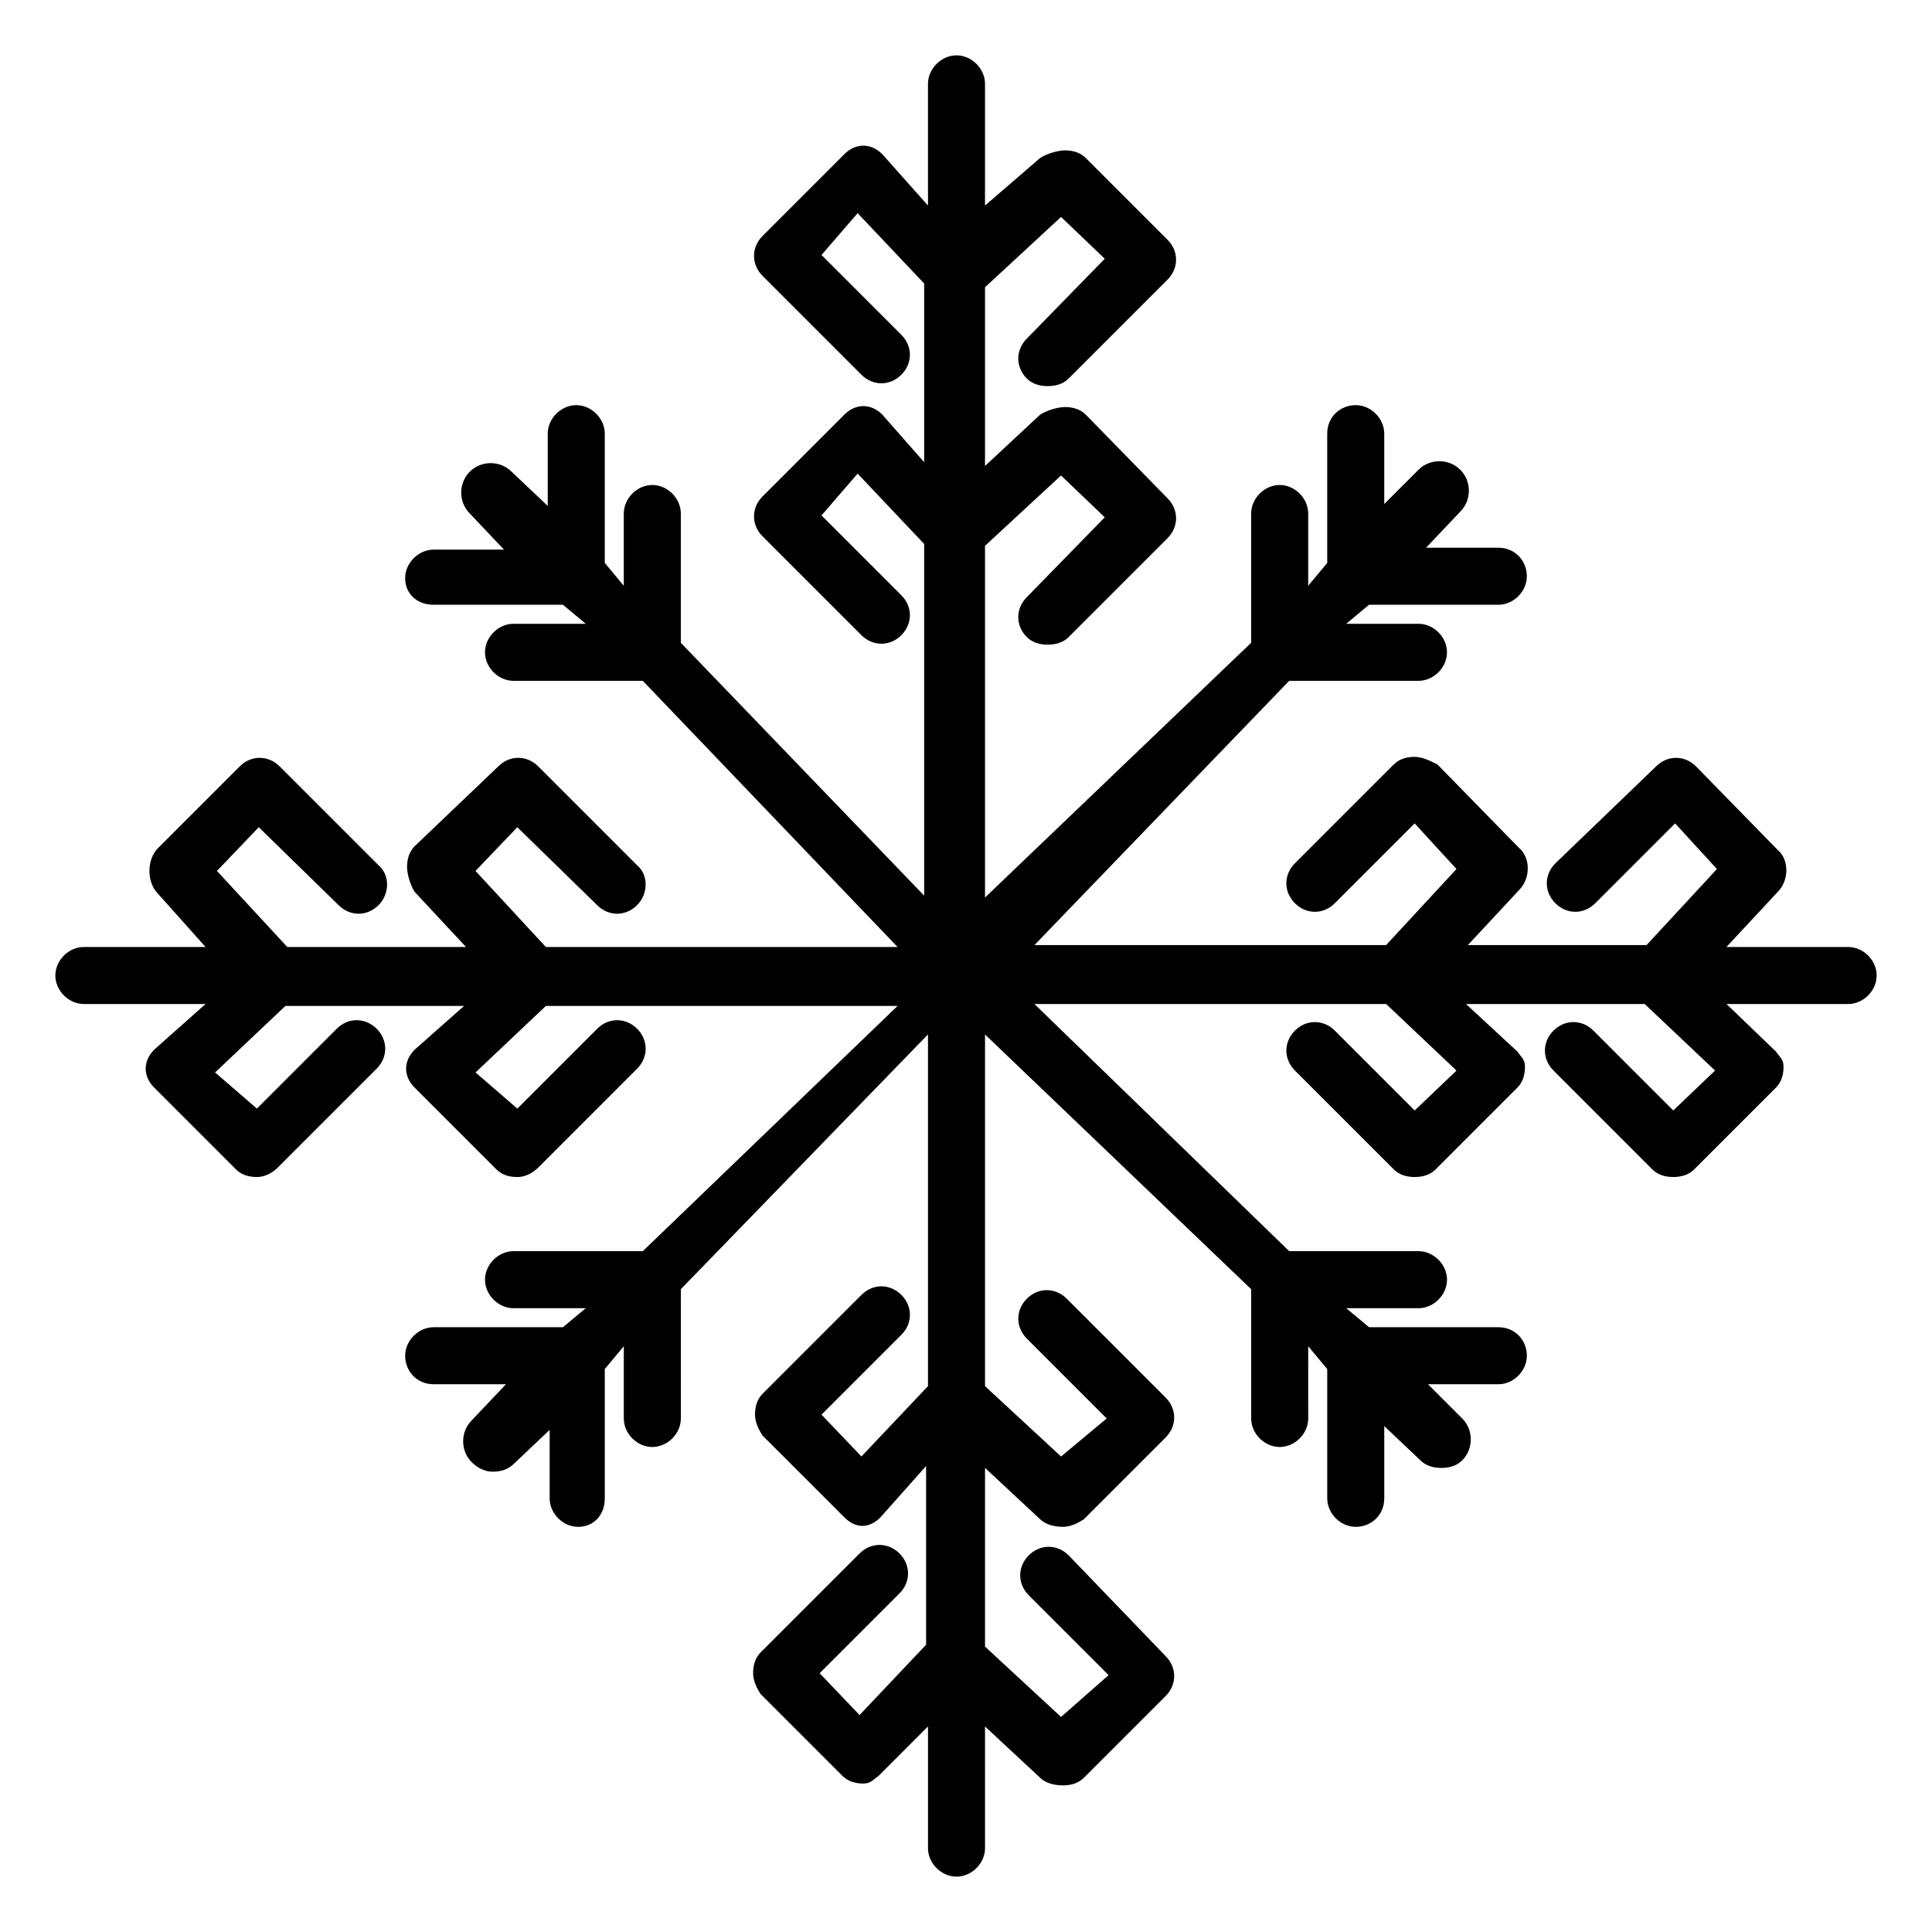
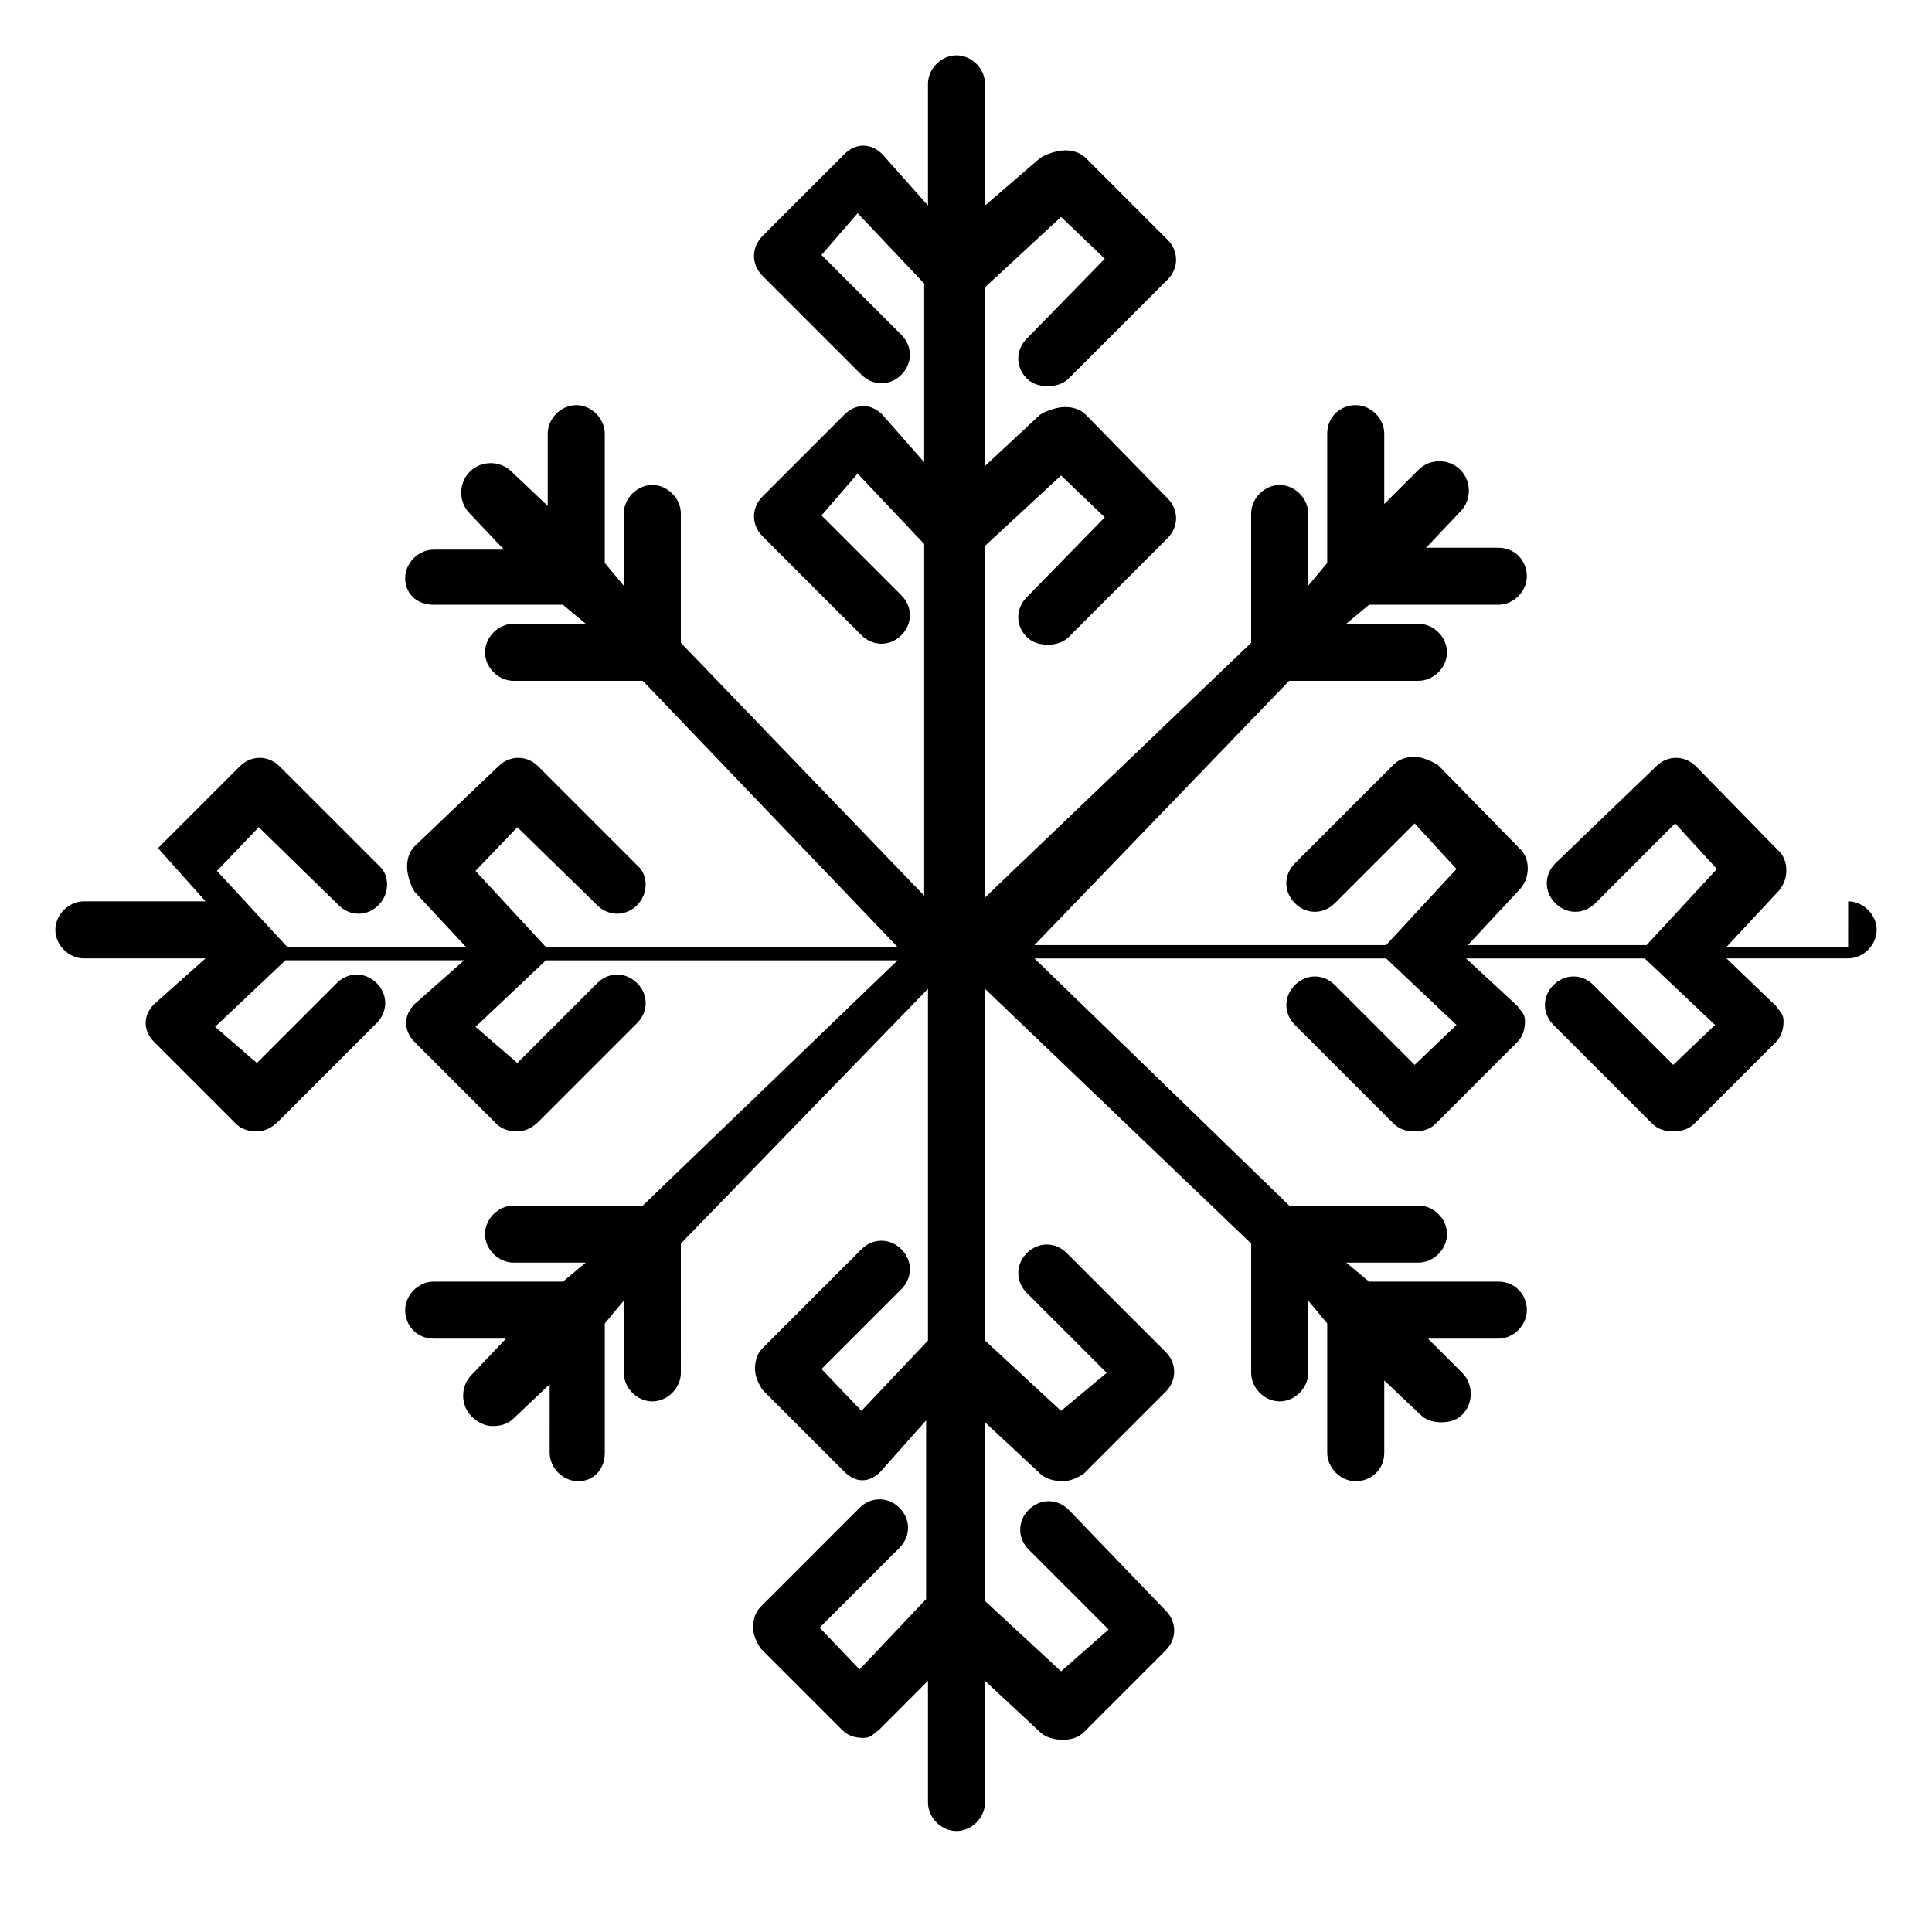
<svg xmlns="http://www.w3.org/2000/svg" fill="#000000" width="800px" height="800px" version="1.1" viewBox="144 144 512 512">
-   <path d="m633.77 394.96h-32.242l13.602-14.609c3.023-3.023 3.023-8.566 0-11.082l-21.664-22.168c-3.023-3.023-7.559-3.023-10.578 0l-26.703 25.691c-3.023 3.023-3.023 7.559 0 10.578 3.023 3.023 7.559 3.023 10.578 0l21.16-21.16 11.082 12.09-18.641 20.152h-47.359l13.602-14.609c3.023-3.023 3.023-8.566 0-11.082l-21.664-22.168c-2.008-1.008-4.023-2.016-6.039-2.016-2.016 0-4.031 0.504-5.543 2.016l-26.199 26.199c-3.023 3.023-3.023 7.559 0 10.578 3.023 3.023 7.559 3.023 10.578 0l21.16-21.16 11.082 12.09-18.641 20.152-93.199 0.004 67.508-70.031h34.258c4.031 0 7.559-3.527 7.559-7.559 0-4.027-3.523-7.555-7.555-7.555h-19.145l6.047-5.039h34.258c4.031 0 7.559-3.527 7.559-7.559-0.004-4.027-3.027-7.555-7.559-7.555h-19.145l9.07-9.574c3.023-3.023 3.023-8.062 0-11.082-3.023-3.023-8.062-3.023-11.082 0l-9.074 9.07v-18.641c0-4.031-3.527-7.559-7.559-7.559-4.027 0-7.555 3.023-7.555 7.559v34.258l-5.039 6.047v-19.145c0-4.031-3.527-7.559-7.559-7.559-4.027 0-7.555 3.527-7.555 7.559v34.258l-70.535 67.512v-93.207l20.152-18.641 11.586 11.082-20.656 21.16c-3.023 3.023-3.023 7.559 0 10.578 1.512 1.512 3.527 2.016 5.543 2.016s4.031-0.504 5.543-2.016l26.199-26.199c3.023-3.023 3.023-7.559 0-10.578l-21.664-22.164c-1.512-1.512-3.527-2.016-5.543-2.016-2.016 0-5.039 1.008-6.551 2.016l-14.609 13.602v-47.359l20.152-18.641 11.586 11.082-20.656 21.16c-3.023 3.023-3.023 7.559 0 10.578 1.512 1.512 3.527 2.016 5.543 2.016s4.031-0.504 5.543-2.016l26.199-26.199c3.023-3.023 3.023-7.559 0-10.578l-21.664-21.664c-1.512-1.512-3.527-2.016-5.543-2.016-2.016 0-5.039 1.008-6.551 2.016l-14.609 12.602v-32.246c0-4.031-3.527-7.559-7.559-7.559-4.027 0-7.555 3.527-7.555 7.559v32.246l-12.09-13.602c-3.023-3.023-7.055-3.023-10.078 0l-21.664 21.664c-3.023 3.023-3.023 7.559 0 10.578l26.199 26.199c3.023 3.023 7.559 3.023 10.578 0 3.023-3.023 3.023-7.559 0-10.578l-21.16-21.16 9.574-11.082 17.633 18.641v47.359l-11.082-12.602c-3.023-3.023-7.055-3.023-10.078 0l-21.664 21.664c-3.023 3.023-3.023 7.559 0 10.578l26.199 26.199c3.023 3.023 7.559 3.023 10.578 0 3.023-3.023 3.023-7.559 0-10.578l-21.16-21.16 9.574-11.082 17.633 18.641v93.203l-64.488-67.008v-34.258c0-4.031-3.527-7.559-7.559-7.559-4.027 0-7.555 3.527-7.555 7.559v19.145l-5.039-6.047v-34.258c0-4.031-3.527-7.559-7.559-7.559s-7.559 3.527-7.559 7.559v19.145l-9.574-9.07c-3.023-3.023-8.062-3.023-11.082 0-3.023 3.023-3.023 8.062 0 11.082l9.07 9.574h-18.637c-4.031 0-7.559 3.527-7.559 7.559 0 4.027 3.023 7.051 7.559 7.051h34.258l6.047 5.039h-19.145c-4.031 0-7.559 3.527-7.559 7.559s3.527 7.559 7.559 7.559l34.258-0.004 67.512 70.535h-93.207l-18.641-20.152 11.082-11.586 21.16 20.656c3.023 3.023 7.559 3.023 10.578 0 3.023-3.023 3.023-8.062 0-10.578l-26.199-26.199c-3.023-3.023-7.559-3.023-10.578 0l-22.164 21.156c-1.512 1.512-2.016 3.527-2.016 5.543s1.008 5.039 2.016 6.551l13.602 14.609h-47.359l-18.641-20.152 11.082-11.586 21.16 20.656c3.023 3.023 7.559 3.023 10.578 0 3.023-3.023 3.023-8.062 0-10.578l-26.199-26.199c-3.023-3.023-7.559-3.023-10.578 0l-21.664 21.664c-3.023 3.023-3.023 9.07 0 12.09l12.602 14.105h-32.246c-4.031 0-7.559 3.527-7.559 7.559 0 4.027 3.527 7.555 7.559 7.555h32.246l-13.602 12.09c-3.023 3.023-3.023 7.055 0 10.078l21.664 21.664c1.512 1.512 3.527 2.016 5.543 2.016s4.031-1.008 5.543-2.519l26.199-26.199c3.023-3.023 3.023-7.559 0-10.578-3.023-3.023-7.559-3.023-10.578 0l-21.16 21.16-11.082-9.574 18.641-17.633h47.359l-13.109 11.59c-3.023 3.023-3.023 7.055 0 10.078l21.664 21.664c1.512 1.512 3.527 2.016 5.543 2.016 2.016 0 4.031-1.008 5.543-2.519l26.199-26.199c3.023-3.023 3.023-7.559 0-10.578-3.023-3.023-7.559-3.023-10.578 0l-21.16 21.16-11.082-9.574 18.641-17.633h93.203l-67.516 64.988h-34.258c-4.031 0-7.559 3.527-7.559 7.559s3.527 7.559 7.559 7.559l19.145-0.004-6.047 5.039h-34.258c-4.031 0-7.559 3.527-7.559 7.559 0 4.027 3.023 7.555 7.559 7.555h19.145l-9.07 9.574c-3.023 3.023-3.023 8.062 0 11.082 1.512 1.512 3.527 2.519 5.543 2.519s4.031-0.504 5.543-2.016l9.574-9.07-0.004 18.141c0 4.031 3.527 7.559 7.559 7.559 4.027-0.004 7.051-3.027 7.051-7.559v-34.258l5.039-6.047v19.145c0 4.031 3.527 7.559 7.559 7.559s7.559-3.527 7.559-7.559l-0.004-34.262 65.496-67.512v93.203l-17.633 18.641-10.578-11.082 21.16-21.16c3.023-3.023 3.023-7.559 0-10.578-3.023-3.023-7.559-3.023-10.578 0l-26.199 26.199c-1.512 1.512-2.016 3.527-2.016 5.543 0 2.016 1.008 4.031 2.016 5.543l21.664 21.664c3.023 3.023 6.551 3.023 9.574 0l12.09-13.602v47.359l-17.633 18.641-10.578-11.082 21.16-21.16c3.023-3.023 3.023-7.559 0-10.578-3.023-3.023-7.559-3.023-10.578 0l-26.199 26.199c-1.512 1.512-2.016 3.527-2.016 5.543s1.008 4.031 2.016 5.543l21.664 21.664c1.512 1.512 3.527 2.016 5.543 2.016s2.519-1.008 4.031-2.016l13.09-13.109v32.242c0 4.031 3.527 7.559 7.559 7.559s7.559-3.527 7.559-7.559l-0.004-32.242 14.609 13.602c1.512 1.512 4.031 2.016 6.047 2.016s4.031-0.504 5.543-2.016l21.664-21.664c3.023-3.023 3.023-7.559 0-10.578l-25.695-26.703c-3.023-3.023-7.559-3.023-10.578 0-3.023 3.023-3.023 7.559 0 10.578l21.16 21.16-12.598 11.086-20.152-18.641v-47.359l14.609 13.602c1.512 1.512 4.031 2.016 6.047 2.016s4.031-1.008 5.543-2.016l21.664-21.664c3.023-3.023 3.023-7.559 0-10.578l-26.199-26.199c-3.023-3.023-7.559-3.023-10.578 0-3.023 3.023-3.023 7.559 0 10.578l21.16 21.16-12.094 10.078-20.152-18.641v-93.203l70.535 67.508v34.258c0 4.031 3.527 7.559 7.559 7.559s7.559-3.527 7.559-7.559l-0.004-19.141 5.039 6.047v34.258c0 4.031 3.527 7.559 7.559 7.559 4.027-0.004 7.555-3.027 7.555-7.559v-19.145l9.574 9.07c1.512 1.512 3.527 2.016 5.543 2.016s4.031-0.504 5.543-2.016c3.023-3.023 3.023-8.062 0-11.082l-9.07-9.074h18.641c4.031 0 7.559-3.527 7.559-7.559-0.004-4.027-3.027-7.555-7.559-7.555h-34.258l-6.047-5.039h19.145c4.031 0 7.559-3.527 7.559-7.559-0.004-4.027-3.527-7.555-7.559-7.555h-34.262l-67.508-65.496h93.203l18.641 17.633-11.082 10.578-21.16-21.16c-3.023-3.023-7.559-3.023-10.578 0-3.023 3.023-3.023 7.559 0 10.578l26.199 26.199c1.512 1.512 3.527 2.016 5.543 2.016s4.031-0.504 5.543-2.016l21.664-21.664c1.512-1.512 2.016-3.527 2.016-5.543 0-2.016-1.008-2.519-2.016-4.031l-13.609-12.59h47.359l18.641 17.633-11.082 10.578-21.16-21.16c-3.023-3.023-7.559-3.023-10.578 0-3.023 3.023-3.023 7.559 0 10.578l26.199 26.199c1.512 1.512 3.527 2.016 5.543 2.016s4.031-0.504 5.543-2.016l21.664-21.664c1.512-1.512 2.016-3.527 2.016-5.543 0-2.016-1.008-2.519-2.016-4.031l-13.105-12.59h32.242c4.031 0 7.559-3.527 7.559-7.559 0-4.027-3.527-7.555-7.559-7.555z" />
+   <path d="m633.77 394.96h-32.242l13.602-14.609c3.023-3.023 3.023-8.566 0-11.082l-21.664-22.168c-3.023-3.023-7.559-3.023-10.578 0l-26.703 25.691c-3.023 3.023-3.023 7.559 0 10.578 3.023 3.023 7.559 3.023 10.578 0l21.16-21.16 11.082 12.09-18.641 20.152h-47.359l13.602-14.609c3.023-3.023 3.023-8.566 0-11.082l-21.664-22.168c-2.008-1.008-4.023-2.016-6.039-2.016-2.016 0-4.031 0.504-5.543 2.016l-26.199 26.199c-3.023 3.023-3.023 7.559 0 10.578 3.023 3.023 7.559 3.023 10.578 0l21.16-21.16 11.082 12.09-18.641 20.152-93.199 0.004 67.508-70.031h34.258c4.031 0 7.559-3.527 7.559-7.559 0-4.027-3.523-7.555-7.555-7.555h-19.145l6.047-5.039h34.258c4.031 0 7.559-3.527 7.559-7.559-0.004-4.027-3.027-7.555-7.559-7.555h-19.145l9.07-9.574c3.023-3.023 3.023-8.062 0-11.082-3.023-3.023-8.062-3.023-11.082 0l-9.074 9.07v-18.641c0-4.031-3.527-7.559-7.559-7.559-4.027 0-7.555 3.023-7.555 7.559v34.258l-5.039 6.047v-19.145c0-4.031-3.527-7.559-7.559-7.559-4.027 0-7.555 3.527-7.555 7.559v34.258l-70.535 67.512v-93.207l20.152-18.641 11.586 11.082-20.656 21.16c-3.023 3.023-3.023 7.559 0 10.578 1.512 1.512 3.527 2.016 5.543 2.016s4.031-0.504 5.543-2.016l26.199-26.199c3.023-3.023 3.023-7.559 0-10.578l-21.664-22.164c-1.512-1.512-3.527-2.016-5.543-2.016-2.016 0-5.039 1.008-6.551 2.016l-14.609 13.602v-47.359l20.152-18.641 11.586 11.082-20.656 21.16c-3.023 3.023-3.023 7.559 0 10.578 1.512 1.512 3.527 2.016 5.543 2.016s4.031-0.504 5.543-2.016l26.199-26.199c3.023-3.023 3.023-7.559 0-10.578l-21.664-21.664c-1.512-1.512-3.527-2.016-5.543-2.016-2.016 0-5.039 1.008-6.551 2.016l-14.609 12.602v-32.246c0-4.031-3.527-7.559-7.559-7.559-4.027 0-7.555 3.527-7.555 7.559v32.246l-12.09-13.602c-3.023-3.023-7.055-3.023-10.078 0l-21.664 21.664c-3.023 3.023-3.023 7.559 0 10.578l26.199 26.199c3.023 3.023 7.559 3.023 10.578 0 3.023-3.023 3.023-7.559 0-10.578l-21.16-21.16 9.574-11.082 17.633 18.641v47.359l-11.082-12.602c-3.023-3.023-7.055-3.023-10.078 0l-21.664 21.664c-3.023 3.023-3.023 7.559 0 10.578l26.199 26.199c3.023 3.023 7.559 3.023 10.578 0 3.023-3.023 3.023-7.559 0-10.578l-21.16-21.16 9.574-11.082 17.633 18.641v93.203l-64.488-67.008v-34.258c0-4.031-3.527-7.559-7.559-7.559-4.027 0-7.555 3.527-7.555 7.559v19.145l-5.039-6.047v-34.258c0-4.031-3.527-7.559-7.559-7.559s-7.559 3.527-7.559 7.559v19.145l-9.574-9.07c-3.023-3.023-8.062-3.023-11.082 0-3.023 3.023-3.023 8.062 0 11.082l9.07 9.574h-18.637c-4.031 0-7.559 3.527-7.559 7.559 0 4.027 3.023 7.051 7.559 7.051h34.258l6.047 5.039h-19.145c-4.031 0-7.559 3.527-7.559 7.559s3.527 7.559 7.559 7.559l34.258-0.004 67.512 70.535h-93.207l-18.641-20.152 11.082-11.586 21.16 20.656c3.023 3.023 7.559 3.023 10.578 0 3.023-3.023 3.023-8.062 0-10.578l-26.199-26.199c-3.023-3.023-7.559-3.023-10.578 0l-22.164 21.156c-1.512 1.512-2.016 3.527-2.016 5.543s1.008 5.039 2.016 6.551l13.602 14.609h-47.359l-18.641-20.152 11.082-11.586 21.16 20.656c3.023 3.023 7.559 3.023 10.578 0 3.023-3.023 3.023-8.062 0-10.578l-26.199-26.199c-3.023-3.023-7.559-3.023-10.578 0l-21.664 21.664l12.602 14.105h-32.246c-4.031 0-7.559 3.527-7.559 7.559 0 4.027 3.527 7.555 7.559 7.555h32.246l-13.602 12.09c-3.023 3.023-3.023 7.055 0 10.078l21.664 21.664c1.512 1.512 3.527 2.016 5.543 2.016s4.031-1.008 5.543-2.519l26.199-26.199c3.023-3.023 3.023-7.559 0-10.578-3.023-3.023-7.559-3.023-10.578 0l-21.16 21.16-11.082-9.574 18.641-17.633h47.359l-13.109 11.59c-3.023 3.023-3.023 7.055 0 10.078l21.664 21.664c1.512 1.512 3.527 2.016 5.543 2.016 2.016 0 4.031-1.008 5.543-2.519l26.199-26.199c3.023-3.023 3.023-7.559 0-10.578-3.023-3.023-7.559-3.023-10.578 0l-21.16 21.16-11.082-9.574 18.641-17.633h93.203l-67.516 64.988h-34.258c-4.031 0-7.559 3.527-7.559 7.559s3.527 7.559 7.559 7.559l19.145-0.004-6.047 5.039h-34.258c-4.031 0-7.559 3.527-7.559 7.559 0 4.027 3.023 7.555 7.559 7.555h19.145l-9.07 9.574c-3.023 3.023-3.023 8.062 0 11.082 1.512 1.512 3.527 2.519 5.543 2.519s4.031-0.504 5.543-2.016l9.574-9.07-0.004 18.141c0 4.031 3.527 7.559 7.559 7.559 4.027-0.004 7.051-3.027 7.051-7.559v-34.258l5.039-6.047v19.145c0 4.031 3.527 7.559 7.559 7.559s7.559-3.527 7.559-7.559l-0.004-34.262 65.496-67.512v93.203l-17.633 18.641-10.578-11.082 21.16-21.16c3.023-3.023 3.023-7.559 0-10.578-3.023-3.023-7.559-3.023-10.578 0l-26.199 26.199c-1.512 1.512-2.016 3.527-2.016 5.543 0 2.016 1.008 4.031 2.016 5.543l21.664 21.664c3.023 3.023 6.551 3.023 9.574 0l12.09-13.602v47.359l-17.633 18.641-10.578-11.082 21.16-21.16c3.023-3.023 3.023-7.559 0-10.578-3.023-3.023-7.559-3.023-10.578 0l-26.199 26.199c-1.512 1.512-2.016 3.527-2.016 5.543s1.008 4.031 2.016 5.543l21.664 21.664c1.512 1.512 3.527 2.016 5.543 2.016s2.519-1.008 4.031-2.016l13.09-13.109v32.242c0 4.031 3.527 7.559 7.559 7.559s7.559-3.527 7.559-7.559l-0.004-32.242 14.609 13.602c1.512 1.512 4.031 2.016 6.047 2.016s4.031-0.504 5.543-2.016l21.664-21.664c3.023-3.023 3.023-7.559 0-10.578l-25.695-26.703c-3.023-3.023-7.559-3.023-10.578 0-3.023 3.023-3.023 7.559 0 10.578l21.16 21.16-12.598 11.086-20.152-18.641v-47.359l14.609 13.602c1.512 1.512 4.031 2.016 6.047 2.016s4.031-1.008 5.543-2.016l21.664-21.664c3.023-3.023 3.023-7.559 0-10.578l-26.199-26.199c-3.023-3.023-7.559-3.023-10.578 0-3.023 3.023-3.023 7.559 0 10.578l21.16 21.16-12.094 10.078-20.152-18.641v-93.203l70.535 67.508v34.258c0 4.031 3.527 7.559 7.559 7.559s7.559-3.527 7.559-7.559l-0.004-19.141 5.039 6.047v34.258c0 4.031 3.527 7.559 7.559 7.559 4.027-0.004 7.555-3.027 7.555-7.559v-19.145l9.574 9.07c1.512 1.512 3.527 2.016 5.543 2.016s4.031-0.504 5.543-2.016c3.023-3.023 3.023-8.062 0-11.082l-9.07-9.074h18.641c4.031 0 7.559-3.527 7.559-7.559-0.004-4.027-3.027-7.555-7.559-7.555h-34.258l-6.047-5.039h19.145c4.031 0 7.559-3.527 7.559-7.559-0.004-4.027-3.527-7.555-7.559-7.555h-34.262l-67.508-65.496h93.203l18.641 17.633-11.082 10.578-21.16-21.16c-3.023-3.023-7.559-3.023-10.578 0-3.023 3.023-3.023 7.559 0 10.578l26.199 26.199c1.512 1.512 3.527 2.016 5.543 2.016s4.031-0.504 5.543-2.016l21.664-21.664c1.512-1.512 2.016-3.527 2.016-5.543 0-2.016-1.008-2.519-2.016-4.031l-13.609-12.59h47.359l18.641 17.633-11.082 10.578-21.16-21.16c-3.023-3.023-7.559-3.023-10.578 0-3.023 3.023-3.023 7.559 0 10.578l26.199 26.199c1.512 1.512 3.527 2.016 5.543 2.016s4.031-0.504 5.543-2.016l21.664-21.664c1.512-1.512 2.016-3.527 2.016-5.543 0-2.016-1.008-2.519-2.016-4.031l-13.105-12.59h32.242c4.031 0 7.559-3.527 7.559-7.559 0-4.027-3.527-7.555-7.559-7.555z" />
</svg>